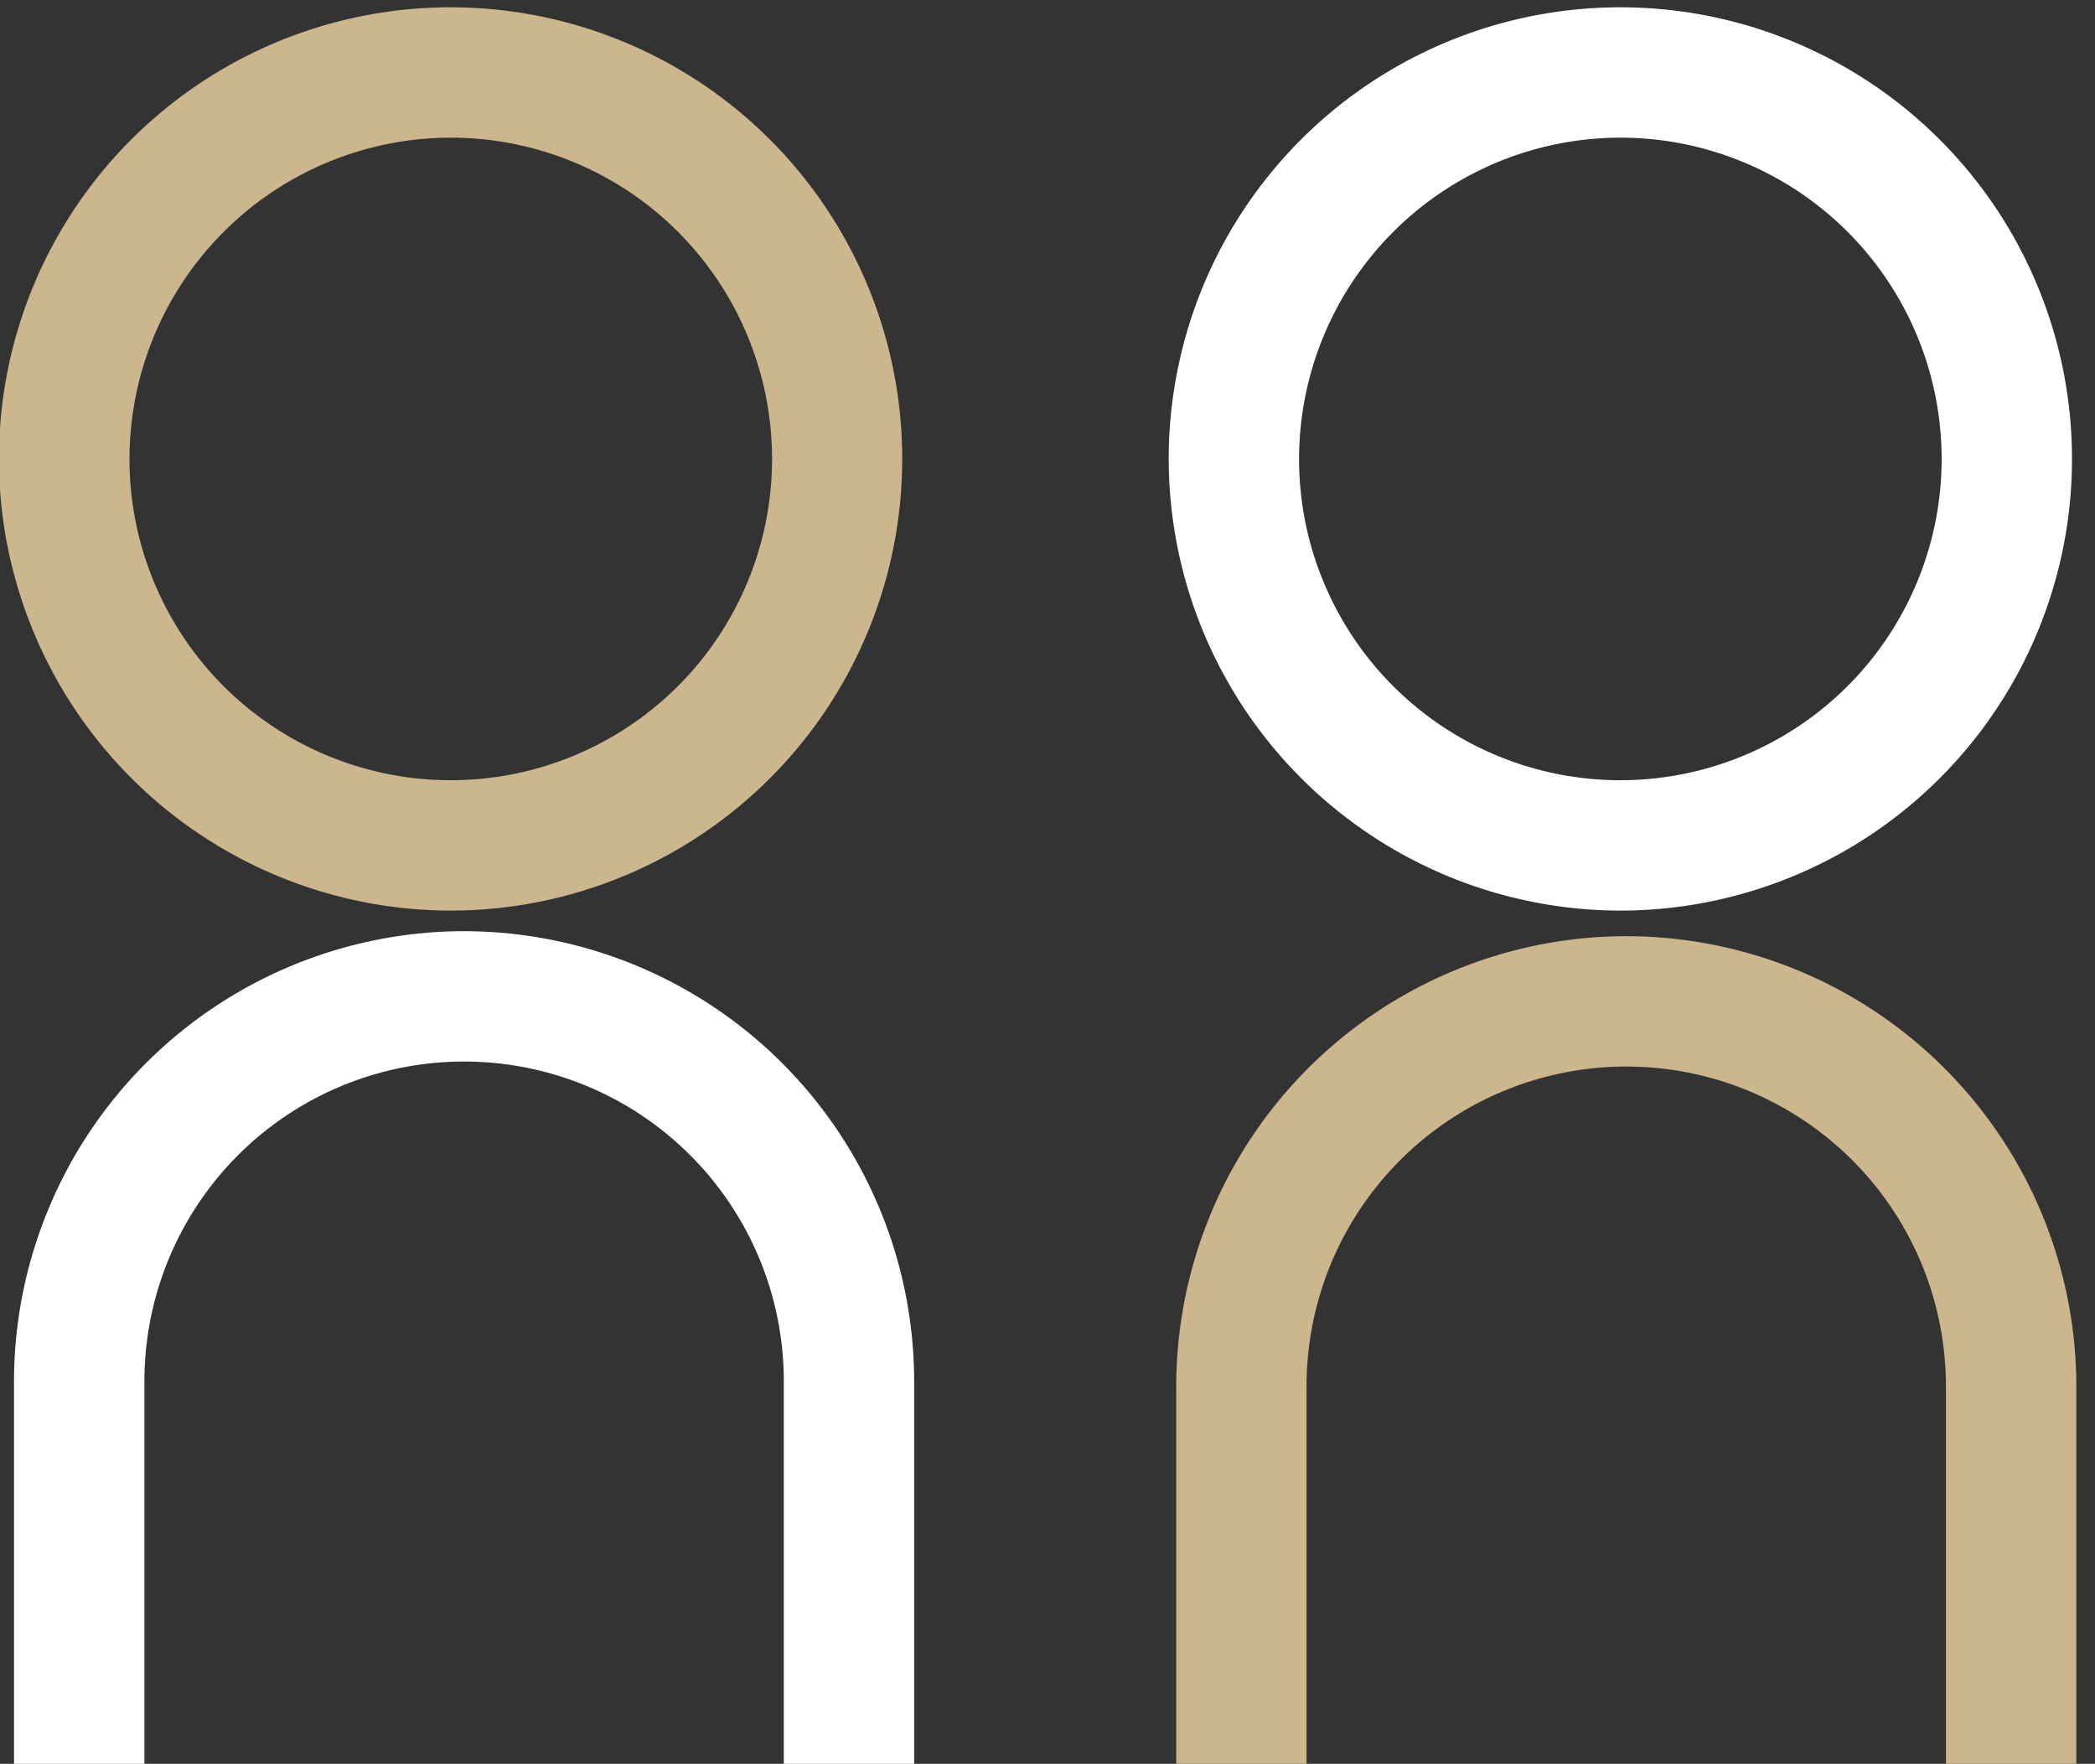
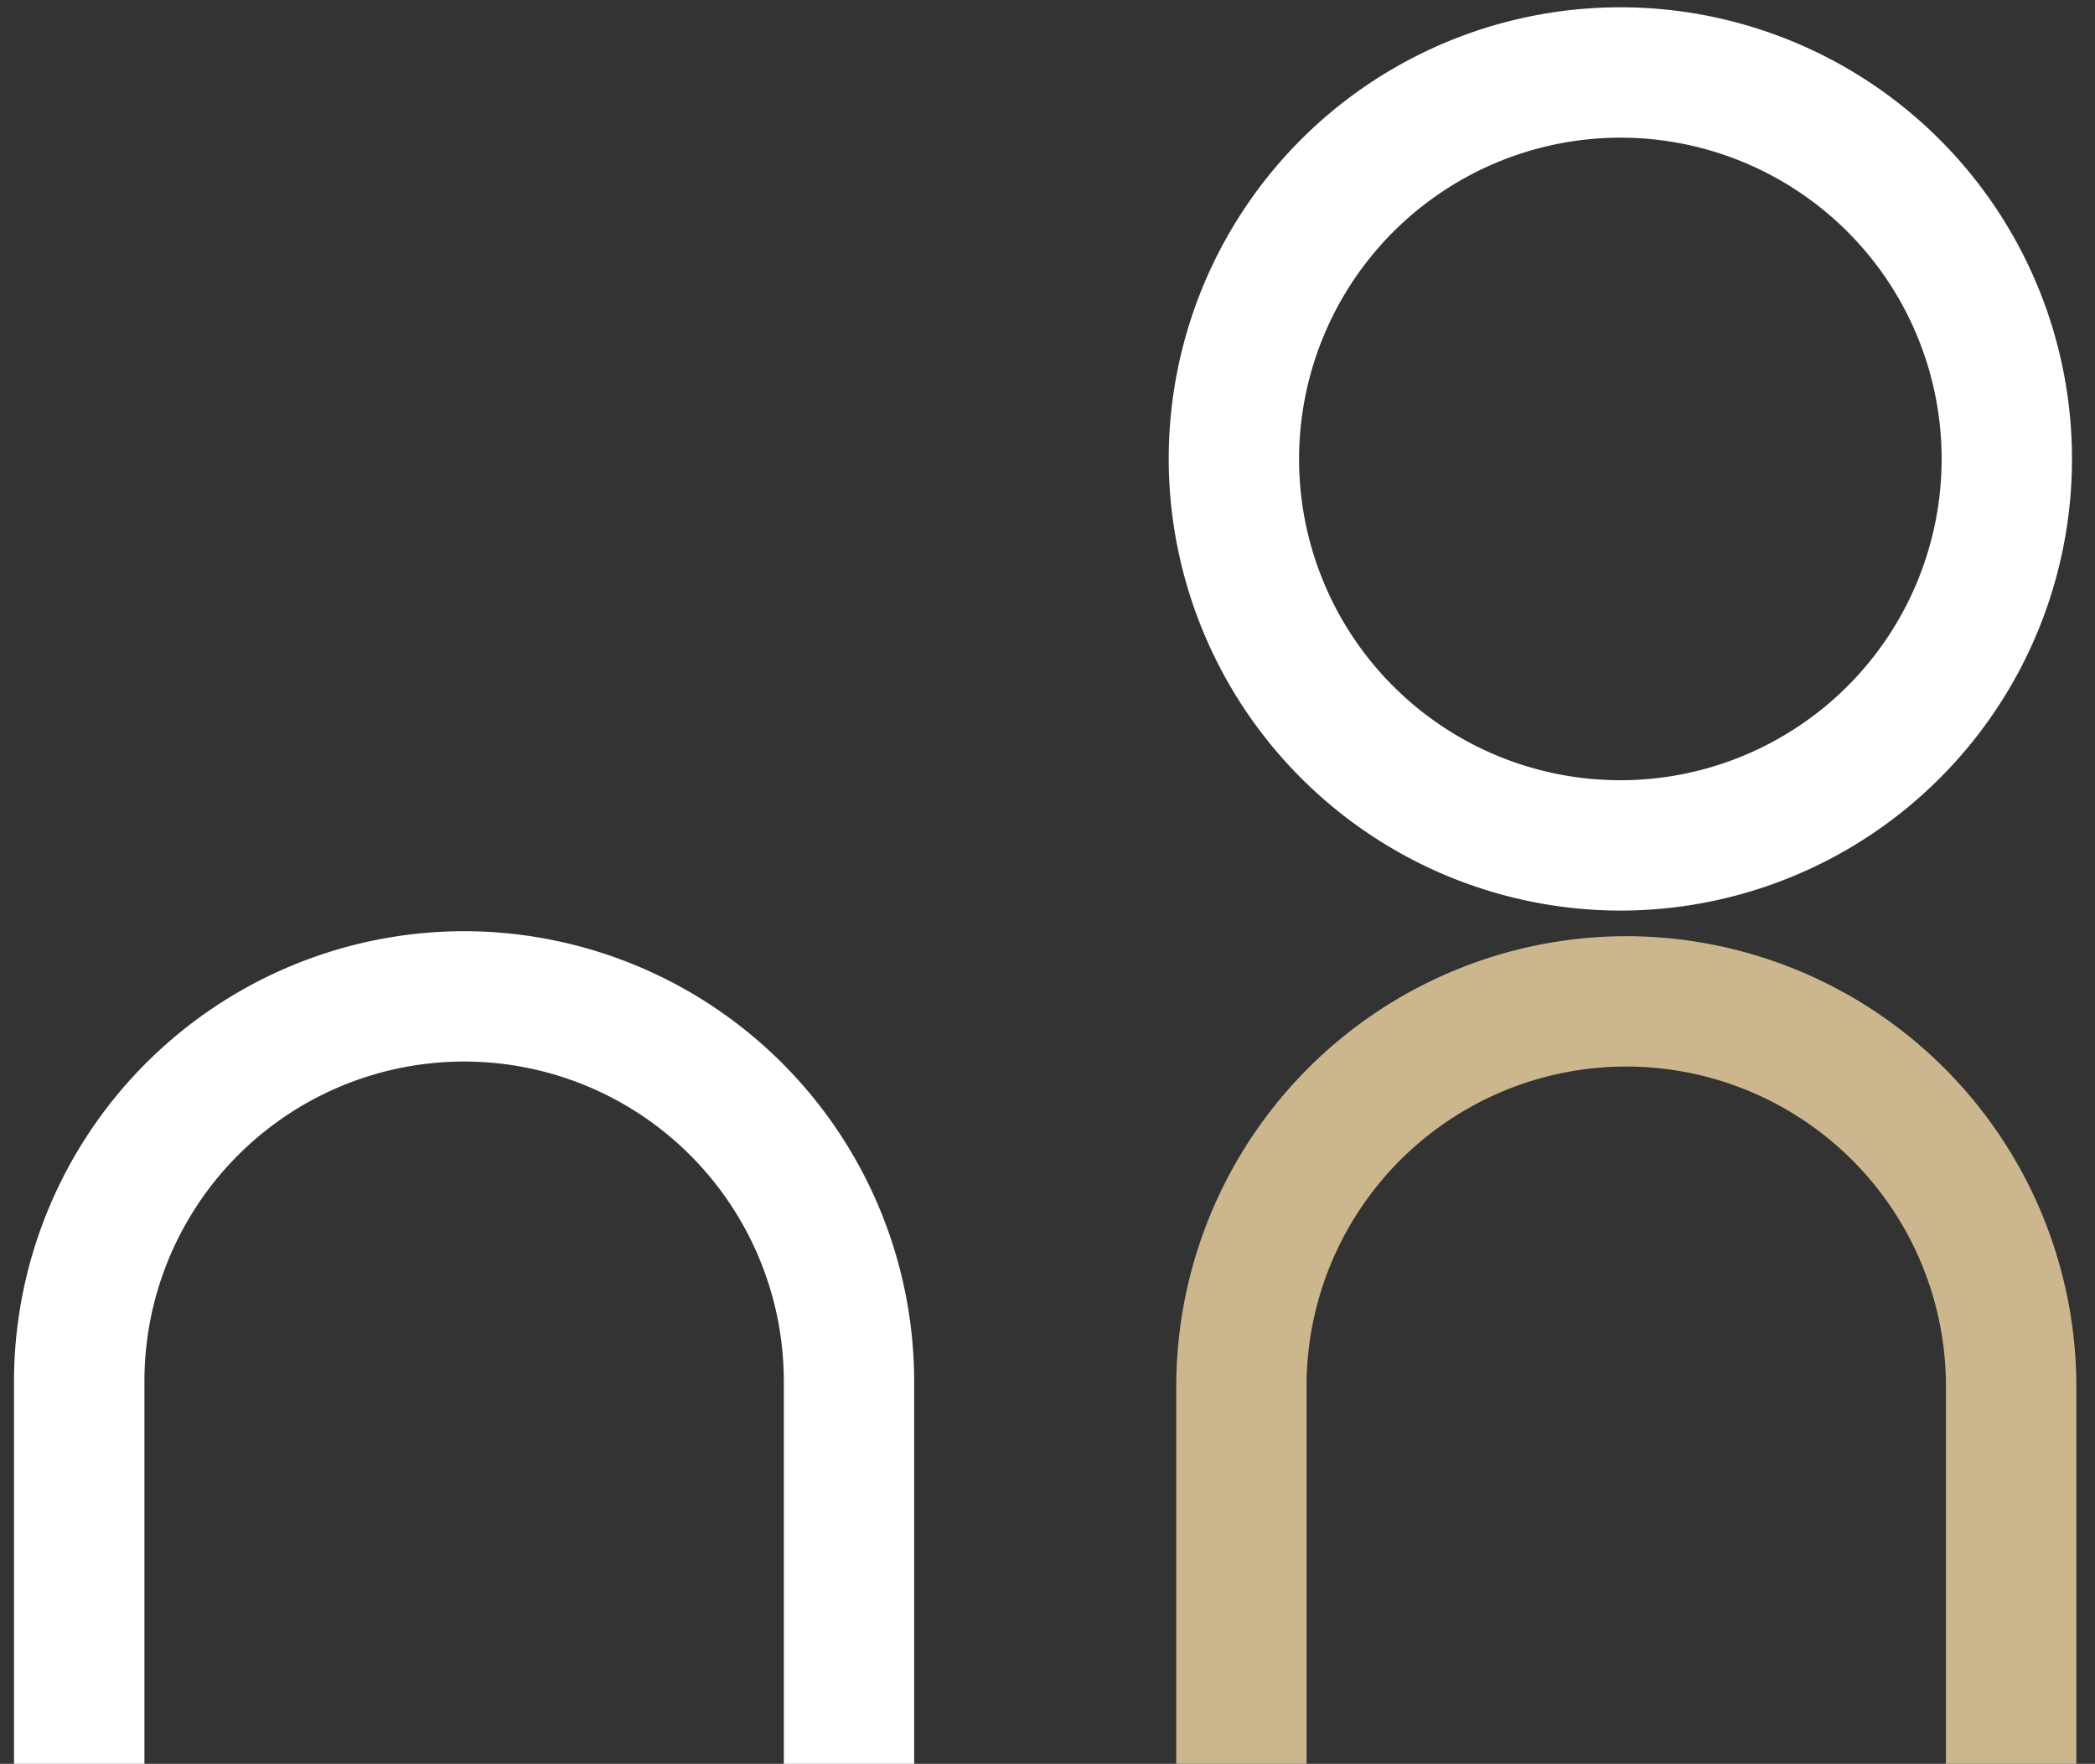
<svg xmlns="http://www.w3.org/2000/svg" id="Layer_2" data-name="Layer 2" viewBox="0 0 355.97 299.7">
  <rect x="0" y="0" width="355.97" height="299.7" fill="#333333" stroke="none" />
  <defs>
    <style>.cls-1{fill:none;}.cls-2{fill:#fff;}.cls-3{fill:#ccb68d;}</style>
  </defs>
  <title>consul-icon-main</title>
  <path class="cls-1" d="M275.32,132.57A54.59,54.59,0,1,0,220.73,78,54.65,54.65,0,0,0,275.32,132.57Z" />
-   <path class="cls-1" d="M76.56,132.57A54.59,54.59,0,1,0,22,78,54.65,54.65,0,0,0,76.56,132.57Z" />
  <path class="cls-2" d="M78.85,158.22A76.56,76.56,0,0,0,2.38,234.69v65.4H24.54v-65.4a54.32,54.32,0,1,1,108.64,0v65.4h22.15v-65.4A76.56,76.56,0,0,0,78.85,158.22Z" />
-   <path class="cls-3" d="M76.56,154.72A76.74,76.74,0,1,0-.18,78,76.83,76.83,0,0,0,76.56,154.72Zm0-131.33A54.59,54.59,0,1,1,22,78,54.65,54.65,0,0,1,76.56,23.39Z" />
  <path class="cls-3" d="M276.33,159.07a76.56,76.56,0,0,0-76.47,76.47v65.4H222v-65.4a54.32,54.32,0,0,1,108.64,0v65.4H352.8v-65.4A76.56,76.56,0,0,0,276.33,159.07Z" />
  <path class="cls-2" d="M275.32,154.72A76.74,76.74,0,1,0,198.58,78,76.83,76.83,0,0,0,275.32,154.72Zm0-131.33A54.59,54.59,0,1,1,220.73,78,54.65,54.65,0,0,1,275.32,23.39Z" />
</svg>